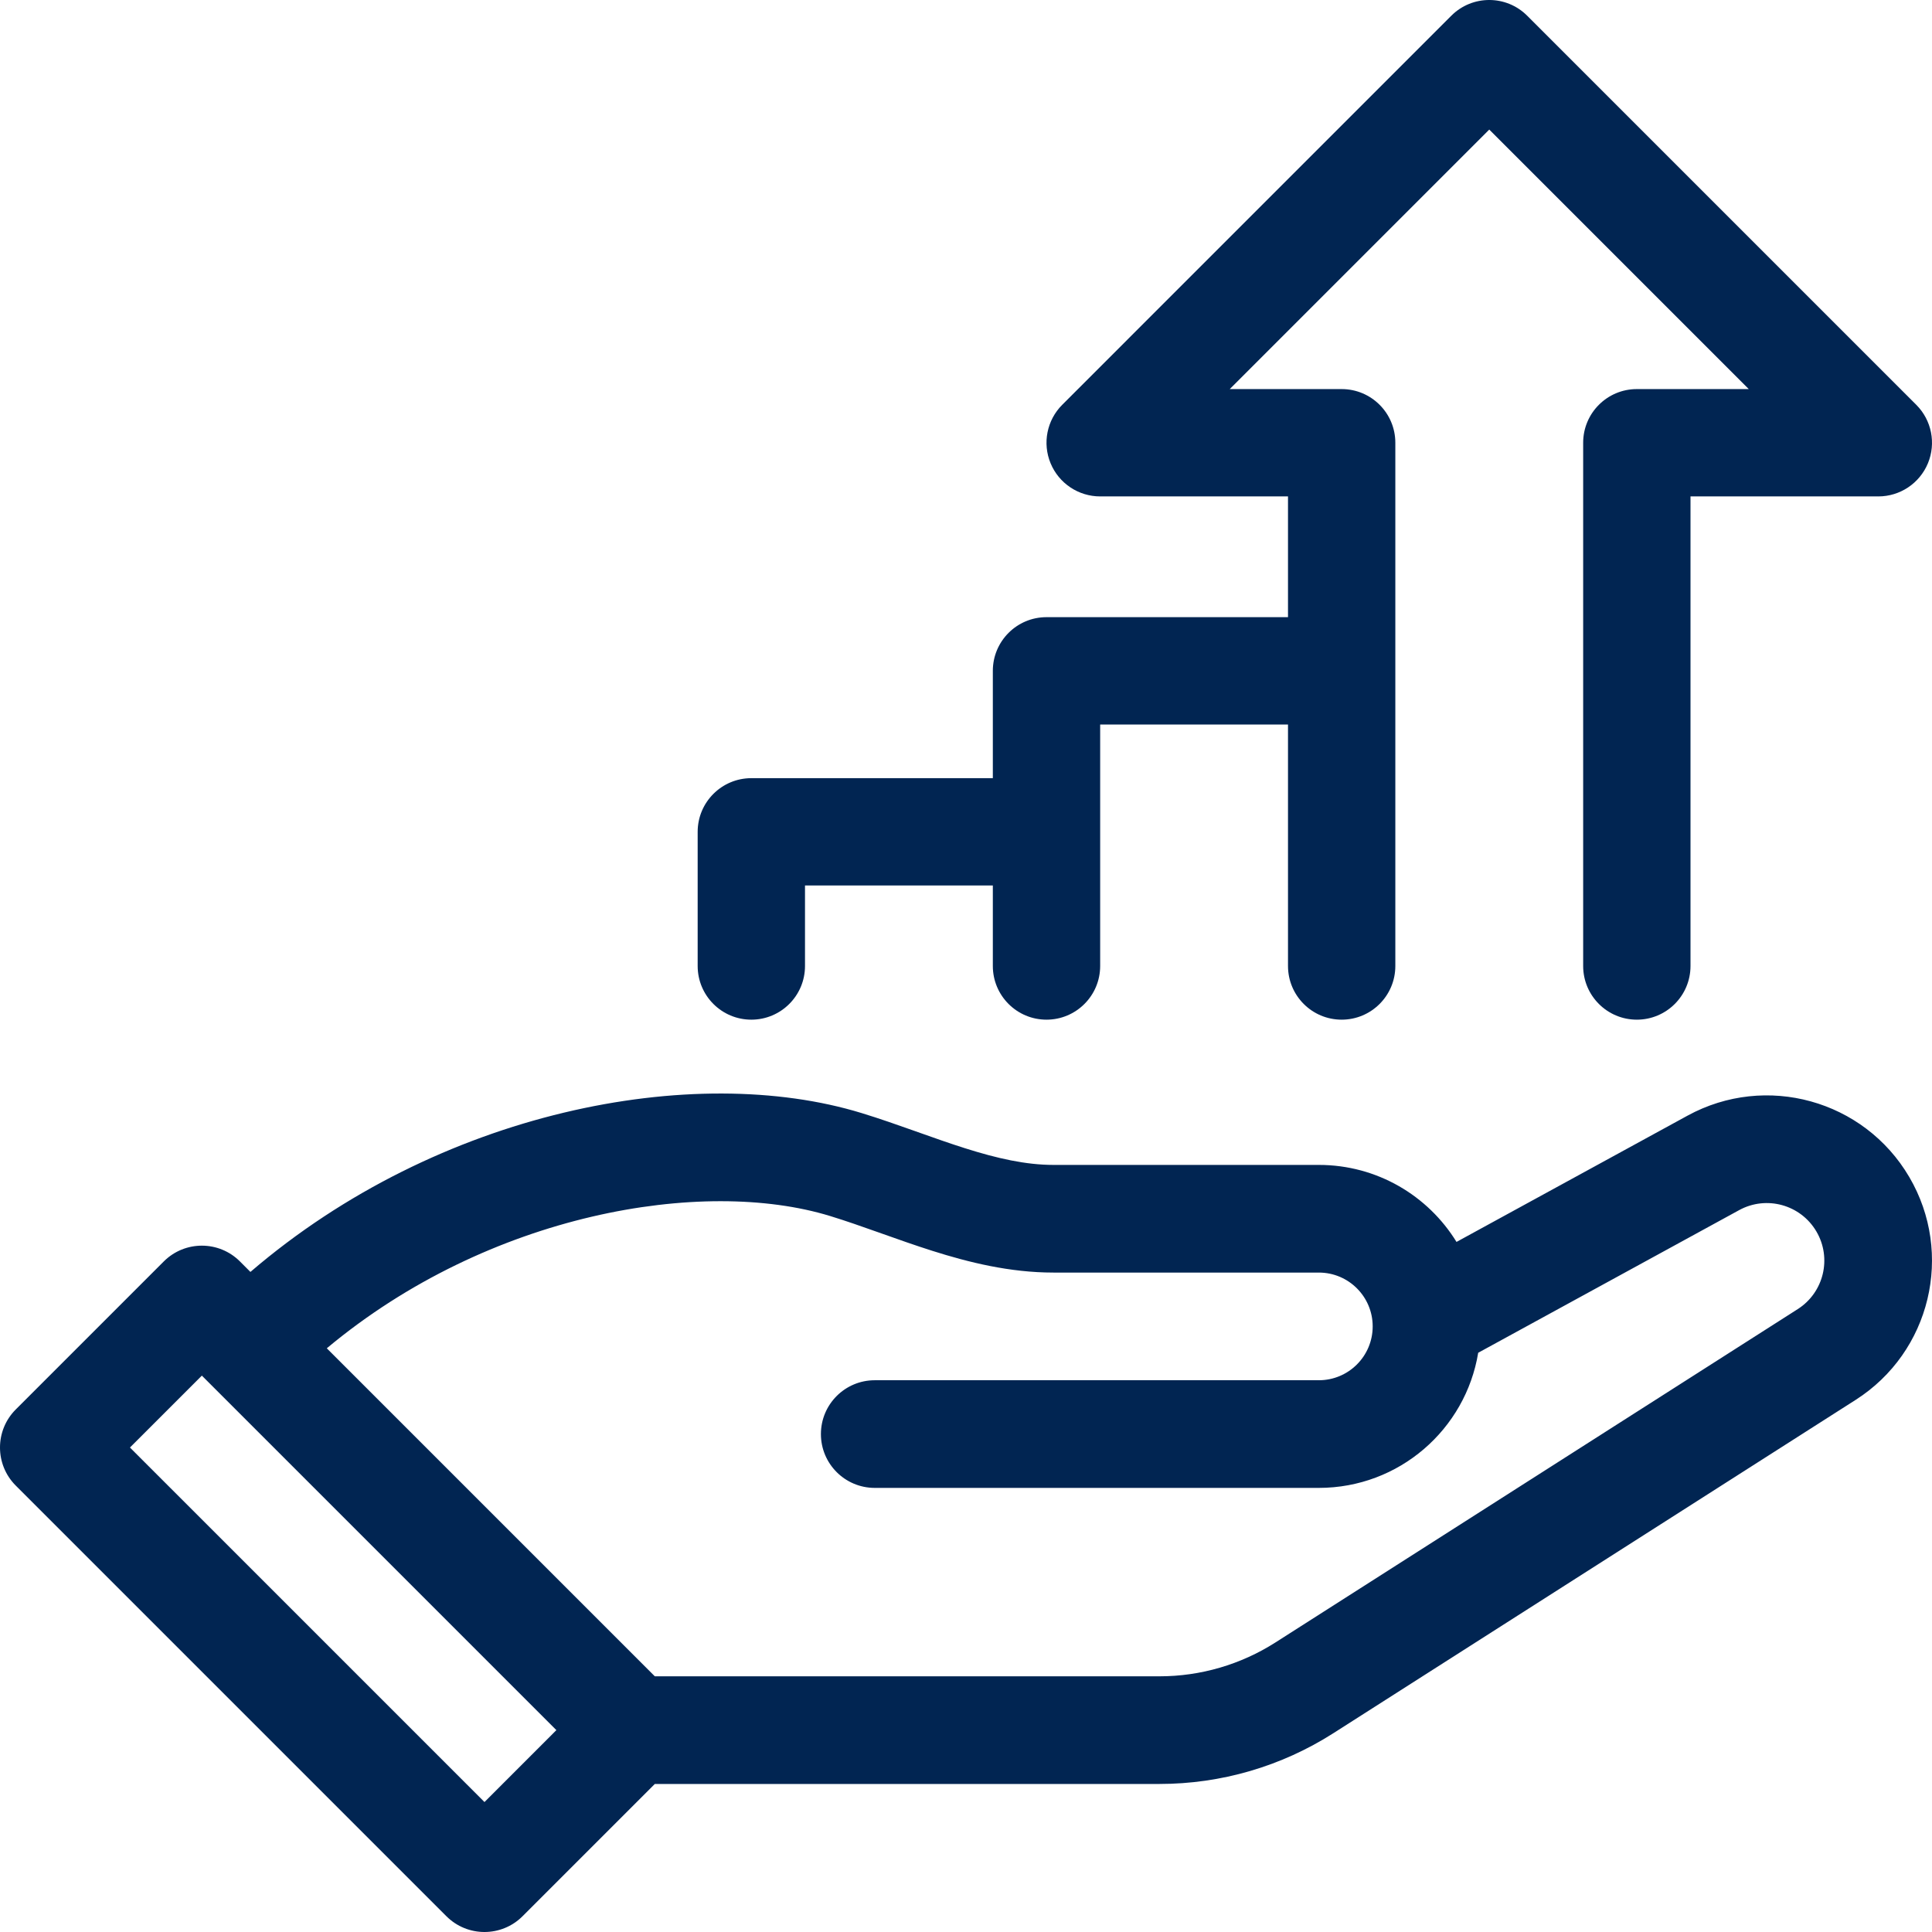
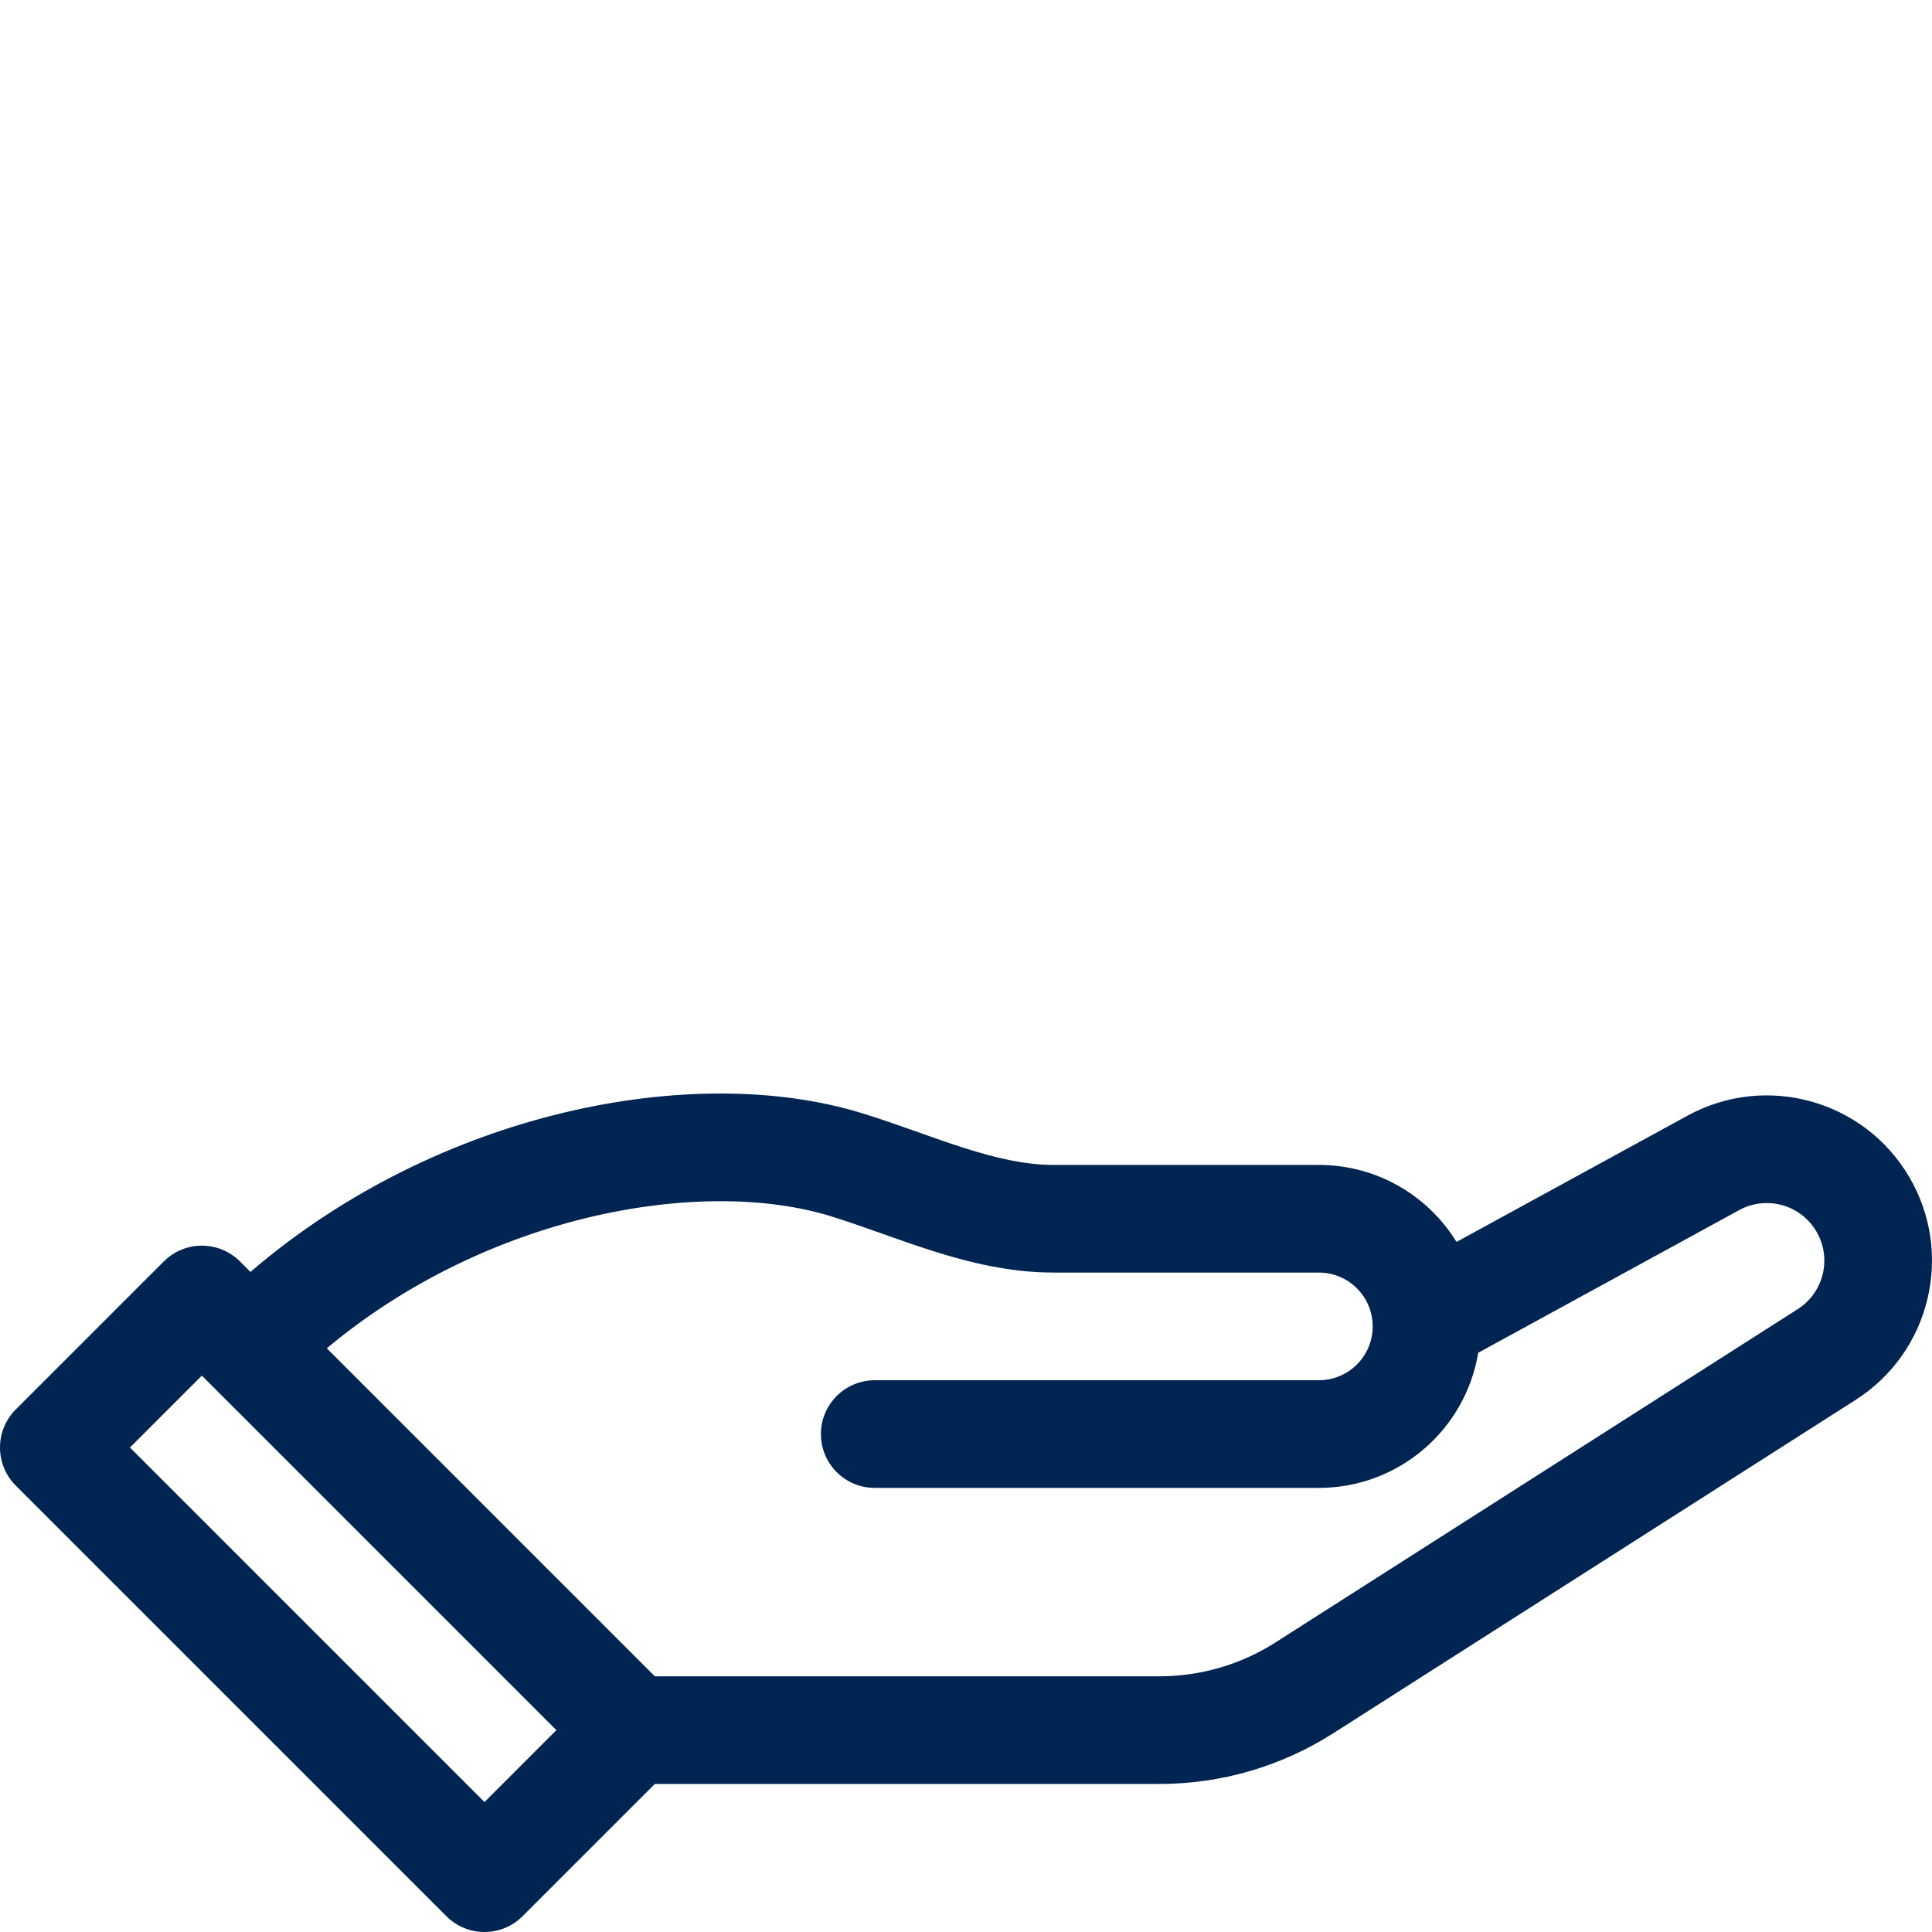
<svg xmlns="http://www.w3.org/2000/svg" width="144" height="144" viewBox="0 0 144 144" fill="none">
-   <path d="M113.828 1.172C112.266 -0.391 109.734 -0.391 108.172 1.172L79.172 30.172C78.028 31.316 77.685 33.036 78.305 34.531C78.924 36.025 80.382 37 82 37H96V46H78C75.791 46 74 47.791 74 50V58H56C53.791 58 52 59.791 52 62V72C52 74.209 53.791 76 56 76C58.209 76 60 74.209 60 72V66H74V72C74 74.209 75.791 76 78 76C80.209 76 82 74.209 82 72V54H96V72C96 74.209 97.791 76 100 76C102.209 76 104 74.209 104 72V33C104 30.791 102.209 29 100 29H91.657L111 9.657L130.343 29H122C119.791 29 118 30.791 118 33V72C118 74.209 119.791 76 122 76C124.209 76 126 74.209 126 72V37H140C141.618 37 143.076 36.025 143.696 34.531C144.315 33.036 143.972 31.316 142.828 30.172L113.828 1.172Z" fill="#012552" />
  <path fill-rule="evenodd" clip-rule="evenodd" d="M18.665 94.802C32.707 82.754 51.746 79.138 64.224 82.963C65.591 83.382 66.938 83.857 68.206 84.307L68.419 84.383C69.632 84.813 70.772 85.218 71.912 85.579C74.327 86.345 76.467 86.826 78.523 86.826H98.299C102.639 86.826 106.442 89.122 108.56 92.566L125.779 83.154C131.618 79.963 138.935 81.987 142.304 87.725C145.656 93.436 143.892 100.776 138.309 104.339L99.376 129.186C95.508 131.655 91.014 132.966 86.425 132.966H48.806L38.947 142.825C37.38 144.392 34.84 144.392 33.273 142.825L1.175 110.727C-0.392 109.16 -0.392 106.62 1.175 105.053L12.209 94.019C13.776 92.453 16.316 92.453 17.883 94.019L18.665 94.802ZM15.046 102.531L41.469 128.954L36.11 134.314L9.686 107.89L15.046 102.531ZM48.806 124.942H86.425C89.484 124.942 92.48 124.067 95.059 122.422L133.992 97.574C135.937 96.334 136.552 93.777 135.384 91.788C134.21 89.789 131.662 89.084 129.628 90.195L110.176 100.828C109.238 106.541 104.278 110.899 98.299 110.899H65.199C62.983 110.899 61.186 109.103 61.186 106.887C61.186 104.671 62.983 102.875 65.199 102.875H98.299C100.515 102.875 102.312 101.078 102.312 98.862C102.312 96.647 100.515 94.85 98.299 94.85H78.523C75.259 94.85 72.206 94.091 69.485 93.228C68.212 92.824 66.951 92.377 65.768 91.957L65.523 91.87C64.244 91.416 63.05 90.996 61.873 90.635C52.404 87.733 36.451 90.391 24.358 100.494L48.806 124.942Z" fill="#012552" />
</svg>